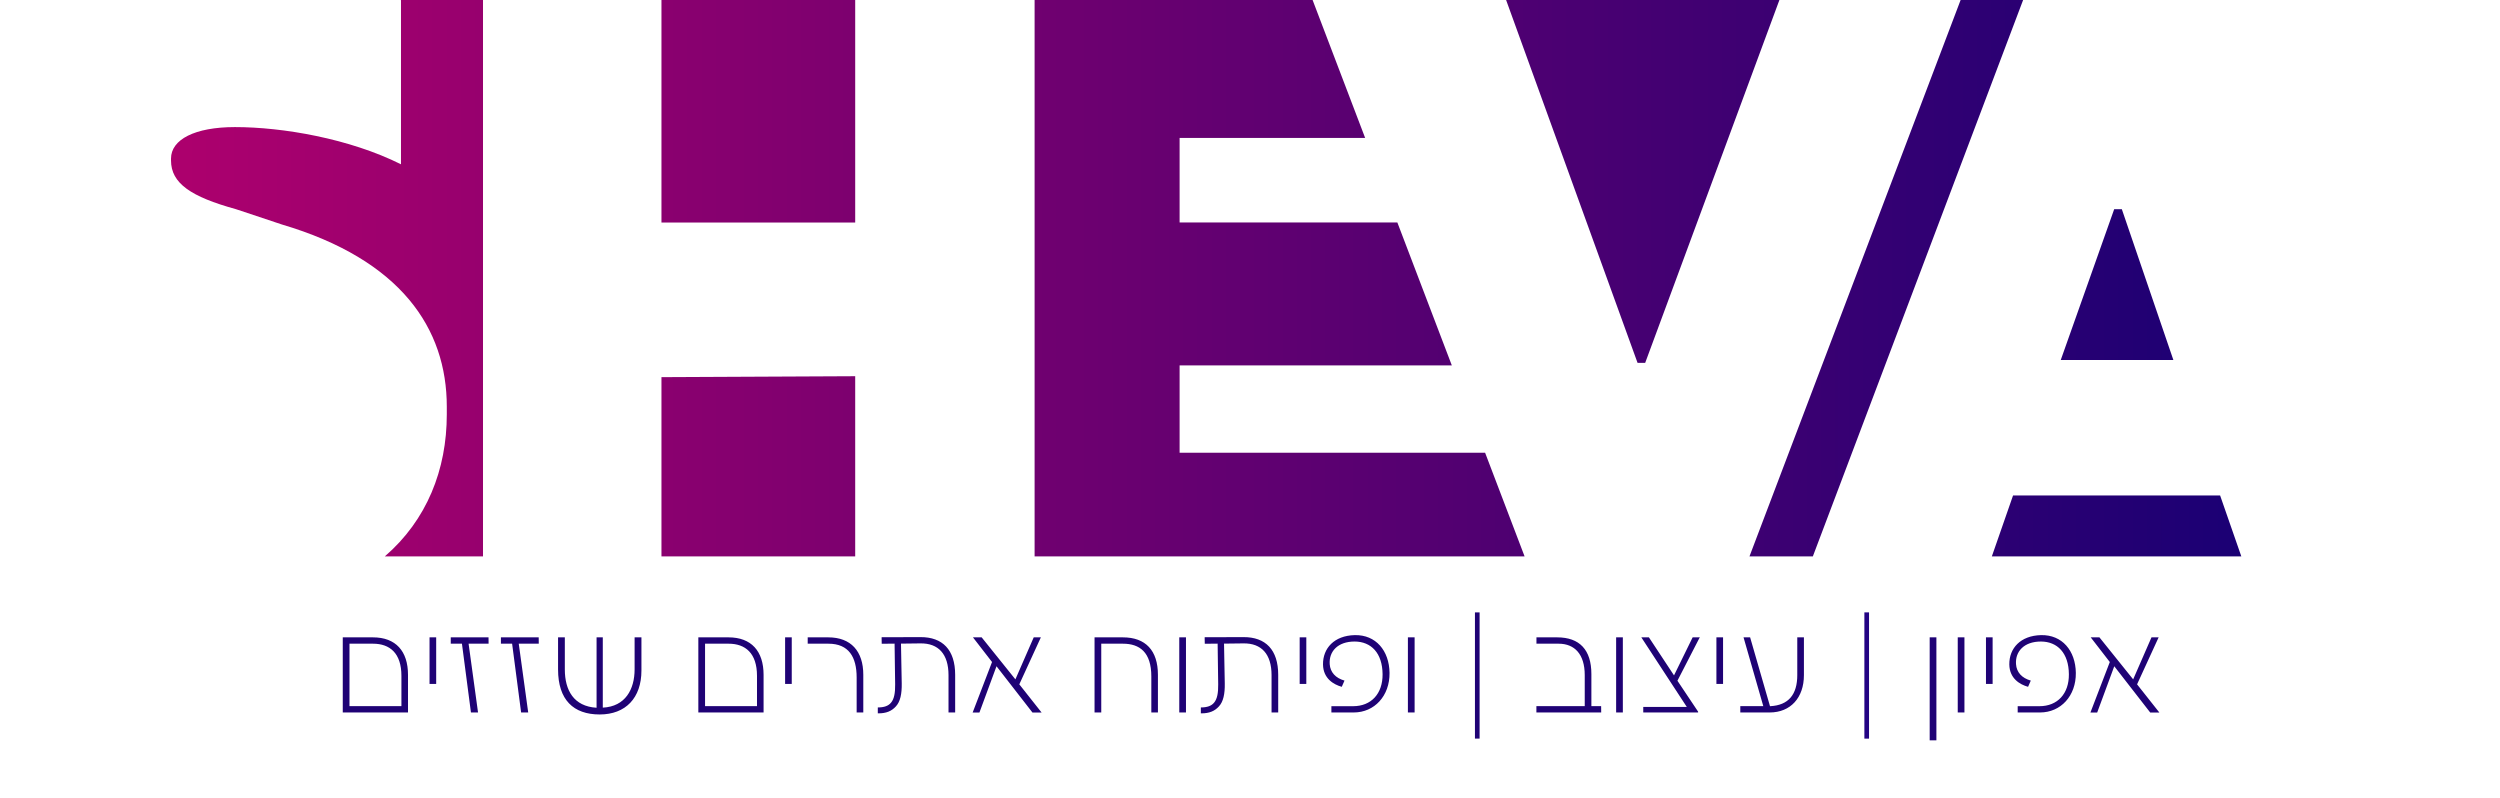
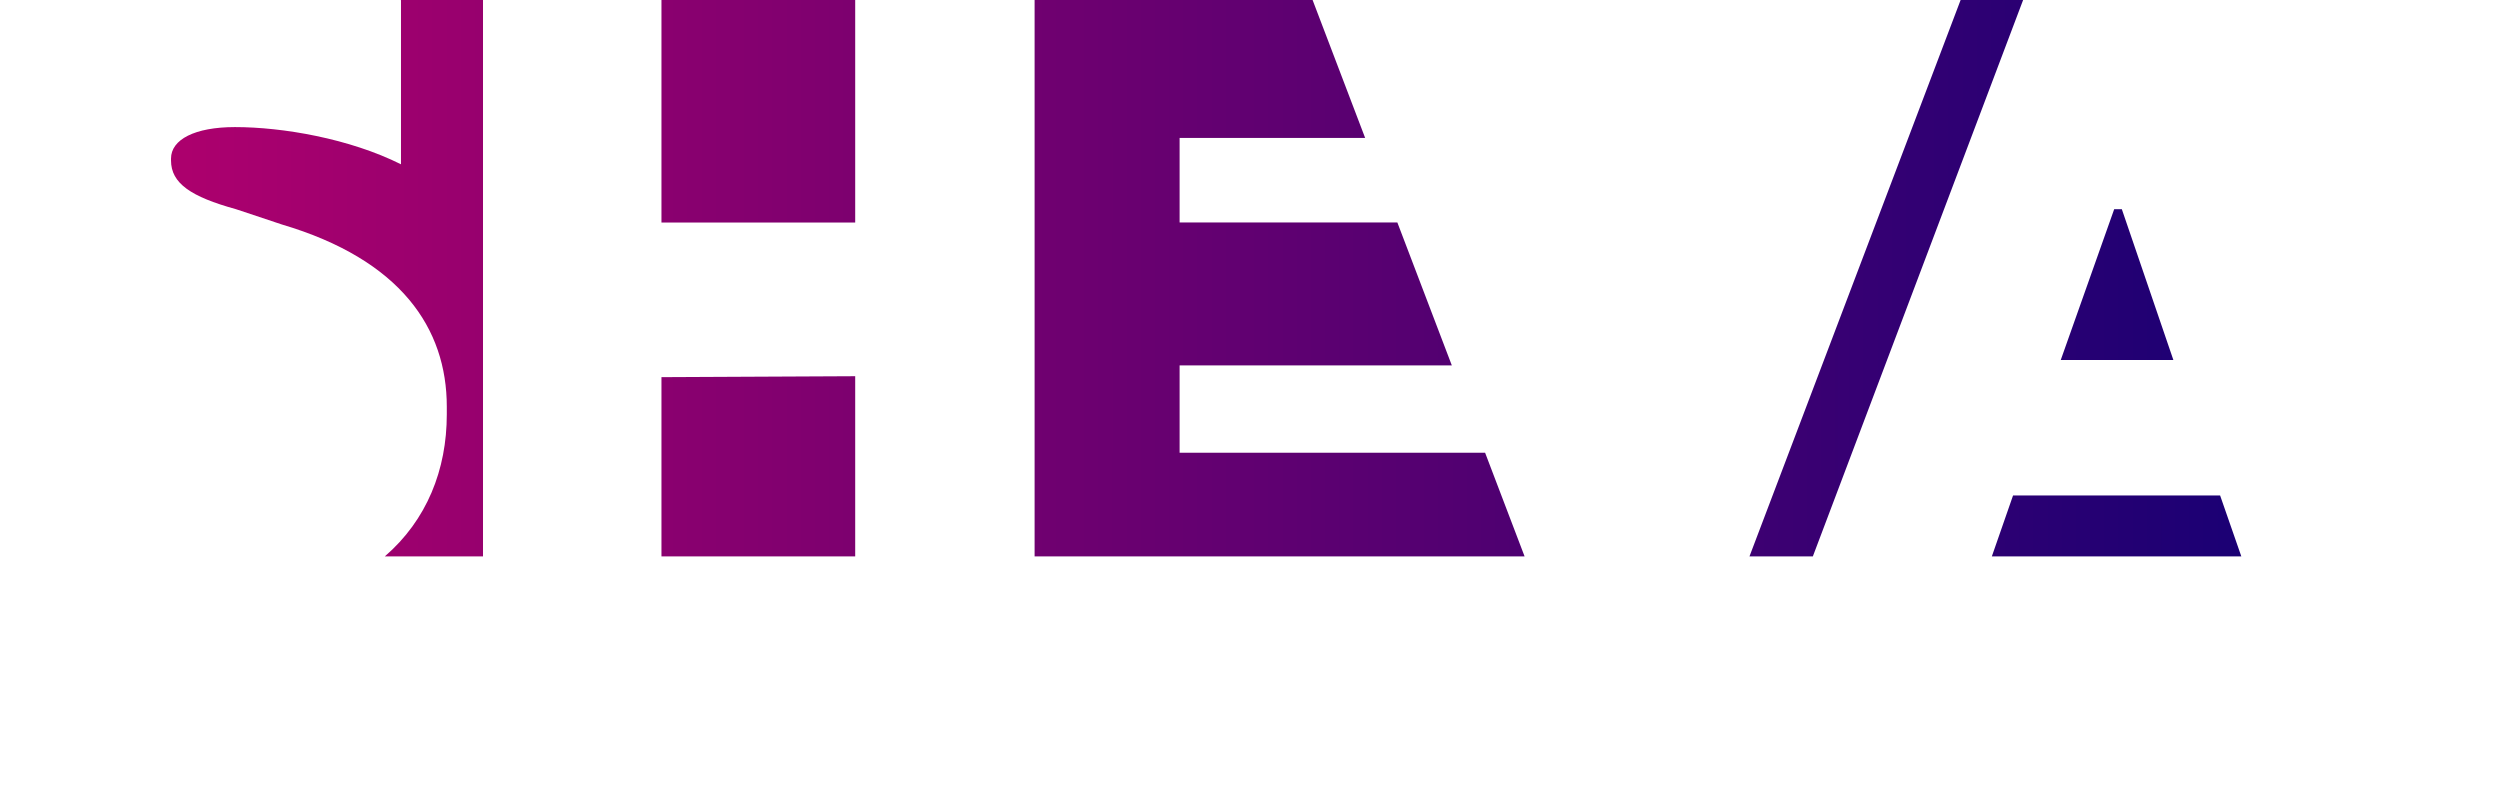
<svg xmlns="http://www.w3.org/2000/svg" width="188" height="60" viewBox="0 0 188 60" fill="none">
-   <path d="M36.322 41.84H28.939C32.094 39.115 33.599 35.33 33.599 31.158V30.584C33.599 24.7 30.154 19.532 21.184 16.877L17.739 15.729C14.367 14.796 12.86 13.79 12.86 12.068V11.925C12.86 10.49 14.654 9.557 17.667 9.557C21.255 9.557 26.279 10.418 30.154 12.355V0.013C30.144 0.008 30.134 0.004 30.123 0H36.322V41.84ZM64.311 41.84H49.742V28.362L64.311 28.291V41.84ZM102.659 10.372H88.706V16.727H105.08L109.178 27.48H88.706V34.044H111.679L114.649 41.84H77.802V0H98.707L102.659 10.372ZM136.326 41.84H131.561L147.439 0H152.138L136.326 41.84ZM166.953 37.261L168.547 41.84H149.787L151.381 37.261H166.953ZM123.718 27.286H123.144L113.259 0H133.811L123.718 27.286ZM159.562 15.732L163.437 27.07H154.969L158.987 15.732H159.562ZM64.311 16.736H49.742V0H64.311V16.736Z" fill="url(#paint0_linear_68_2)" />
-   <path d="M25.776 53.578V47.929H28.047C29.762 47.929 30.682 48.967 30.682 50.747V53.578H25.776ZM26.281 53.102H30.187V50.826C30.187 49.116 29.313 48.406 28.052 48.406H26.281V53.102ZM32.301 51.434V47.929H32.801V51.434H32.301ZM35.415 53.578L34.738 48.406H33.897V47.929H36.737L36.742 48.406H35.238L35.948 53.578H35.415ZM39.188 53.578L38.511 48.406H37.669V47.929H40.51L40.515 48.406H39.01L39.721 53.578H39.188ZM45.096 53.728C43.124 53.728 41.966 52.63 41.966 50.34V47.929H42.475V50.34C42.475 51.906 43.143 53.12 44.862 53.223V47.929H45.33V53.214C47.026 53.134 47.722 51.835 47.722 50.34V47.929H48.236V50.42C48.236 52.485 47.049 53.728 45.096 53.728ZM52.515 53.578V47.929H54.786C56.501 47.929 57.421 48.967 57.421 50.747V53.578H52.515ZM53.02 53.102H56.926V50.826C56.926 49.116 56.052 48.406 54.791 48.406H53.02V53.102ZM59.04 51.434V47.929H59.54V51.434H59.04ZM64.42 53.578V50.943C64.42 49.415 63.831 48.406 62.299 48.406H60.739V47.929H62.285C63.99 47.929 64.92 48.967 64.92 50.747V53.578H64.42ZM66.011 53.644V53.2C66.483 53.2 66.801 53.088 67.006 52.84C67.24 52.564 67.324 52.111 67.315 51.462L67.273 48.401L66.305 48.411L66.296 47.92L69.221 47.911C70.879 47.906 71.828 48.859 71.828 50.747V53.578H71.328V50.77C71.328 49.186 70.567 48.369 69.226 48.383L67.754 48.401L67.81 51.396C67.824 52.186 67.698 52.765 67.375 53.116C67.053 53.475 66.651 53.644 66.053 53.644H66.011ZM73.143 53.583L74.601 49.784L73.167 47.929H73.821L76.358 51.088L77.736 47.929H78.273L76.652 51.462L78.329 53.583H77.642L74.937 50.102L73.653 53.583H73.143ZM82.31 53.578V47.929H84.441C86.151 47.929 87.076 48.92 87.076 50.747V53.578H86.58V50.868C86.58 49.046 85.702 48.406 84.445 48.406H82.815V53.578H82.31ZM88.681 53.578V47.929H89.185V53.578H88.681ZM90.304 53.644V53.2C90.776 53.2 91.094 53.088 91.299 52.84C91.533 52.564 91.617 52.111 91.608 51.462L91.566 48.401L90.599 48.411L90.589 47.92L93.514 47.911C95.173 47.906 96.121 48.859 96.121 50.747V53.578H95.621V50.77C95.621 49.186 94.86 48.369 93.519 48.383L92.047 48.401L92.103 51.396C92.117 52.186 91.991 52.765 91.668 53.116C91.346 53.475 90.944 53.644 90.346 53.644H90.304ZM97.735 51.434V47.929H98.235V51.434H97.735ZM100.121 53.578V53.106H101.756C103.115 53.106 103.984 52.167 103.97 50.7C103.956 49.107 103.111 48.247 101.868 48.243C100.588 48.243 99.929 48.999 99.994 49.943C100.036 50.555 100.434 50.99 101.106 51.181L100.901 51.648C100.293 51.48 99.504 51.027 99.49 49.967C99.476 48.752 100.331 47.799 101.873 47.761C103.466 47.724 104.47 48.934 104.494 50.602C104.512 52.331 103.358 53.578 101.798 53.578H100.121ZM105.874 53.578V47.929H106.379V53.578H105.874ZM110.916 55.545V46.051H111.266V55.545H110.916ZM115.537 53.578V53.102H119.172V50.766C119.172 49.191 118.405 48.406 117.209 48.406H115.541V47.929H117.097C118.788 47.929 119.672 48.869 119.672 50.691V53.102H120.405L120.41 53.578H115.537ZM121.533 53.578V47.929H122.038V53.578H121.533ZM123.573 53.578V53.162H126.848L123.428 47.929H123.998L125.886 50.789L127.287 47.929H127.839L127.806 47.958L126.143 51.191L127.698 53.517V53.578H123.573ZM129.074 51.434V47.929H129.574V51.434H129.074ZM130.871 53.578V53.102H132.6L131.114 47.929H131.609L133.104 53.106C134.511 53.041 135.155 52.214 135.155 50.77V47.929H135.655V50.77C135.655 52.462 134.655 53.578 133.076 53.578H130.871ZM145.112 55.671V47.929H145.617V55.671H145.112ZM147.222 53.578V47.929H147.726V53.578H147.222ZM149.345 51.434V47.929H149.845V51.434H149.345ZM151.73 53.578V53.106H153.366C154.725 53.106 155.594 52.167 155.58 50.7C155.566 49.107 154.72 48.247 153.478 48.243C152.198 48.243 151.539 48.999 151.604 49.943C151.646 50.555 152.043 50.99 152.716 51.181L152.511 51.648C151.903 51.48 151.114 51.027 151.1 49.967C151.086 48.752 151.941 47.799 153.482 47.761C155.076 47.724 156.08 48.934 156.103 50.602C156.122 52.331 154.968 53.578 153.408 53.578H151.73ZM157.199 53.583L158.657 49.784L157.222 47.929H157.877L160.414 51.088L161.792 47.929H162.329L160.708 51.462L162.385 53.583H161.698L158.993 50.102L157.708 53.583H157.199Z" fill="#1E0174" fill-opacity="0.99" />
-   <path d="M140.201 55.545V46.051H140.552V55.545H140.201Z" fill="#220282" fill-opacity="0.99" />
+   <path d="M36.322 41.84H28.939C32.094 39.115 33.599 35.33 33.599 31.158V30.584C33.599 24.7 30.154 19.532 21.184 16.877L17.739 15.729C14.367 14.796 12.86 13.79 12.86 12.068V11.925C12.86 10.49 14.654 9.557 17.667 9.557C21.255 9.557 26.279 10.418 30.154 12.355V0.013C30.144 0.008 30.134 0.004 30.123 0H36.322V41.84ZM64.311 41.84H49.742V28.362L64.311 28.291V41.84ZM102.659 10.372H88.706V16.727H105.08L109.178 27.48H88.706V34.044H111.679L114.649 41.84H77.802V0H98.707L102.659 10.372ZM136.326 41.84H131.561L147.439 0H152.138L136.326 41.84ZM166.953 37.261L168.547 41.84H149.787L151.381 37.261H166.953ZM123.718 27.286H123.144H133.811L123.718 27.286ZM159.562 15.732L163.437 27.07H154.969L158.987 15.732H159.562ZM64.311 16.736H49.742V0H64.311V16.736Z" fill="url(#paint0_linear_68_2)" />
  <defs>
    <linearGradient id="paint0_linear_68_2" x1="4.286" y1="20.922" x2="174.75" y2="20.922" gradientUnits="userSpaceOnUse">
      <stop stop-color="#B5006D" />
      <stop offset="1" stop-color="#150074" />
    </linearGradient>
  </defs>
</svg>